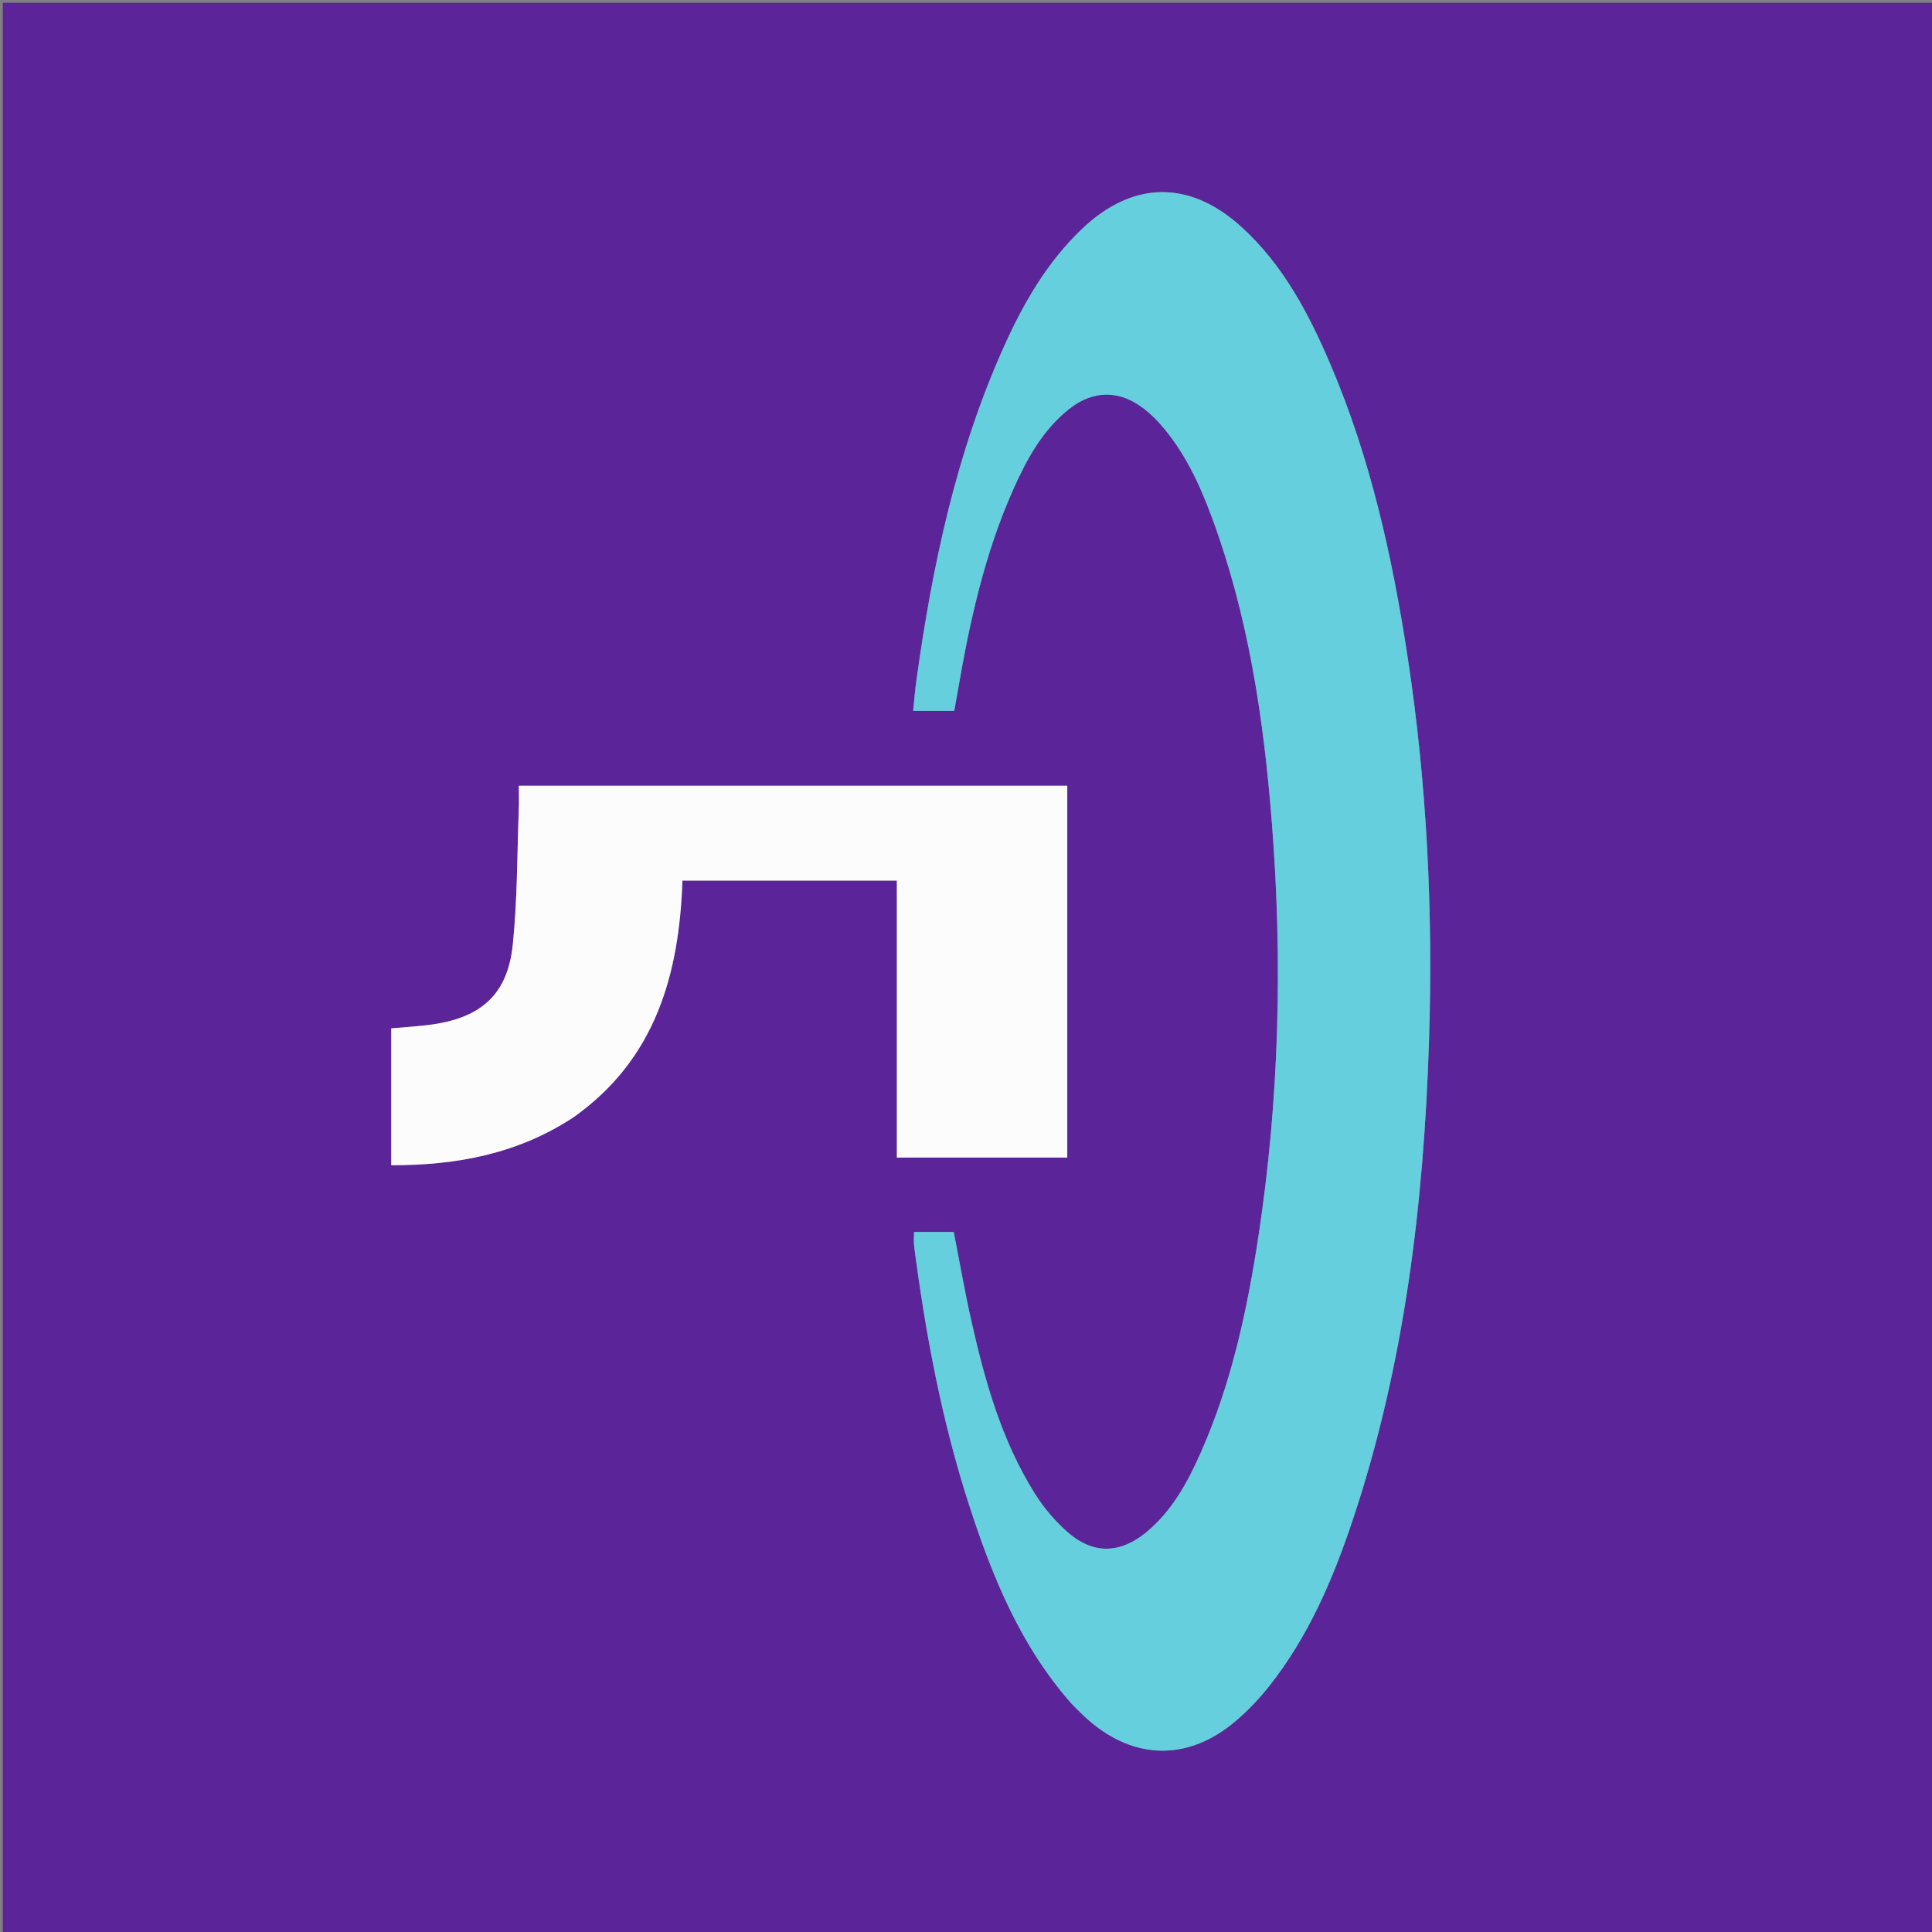
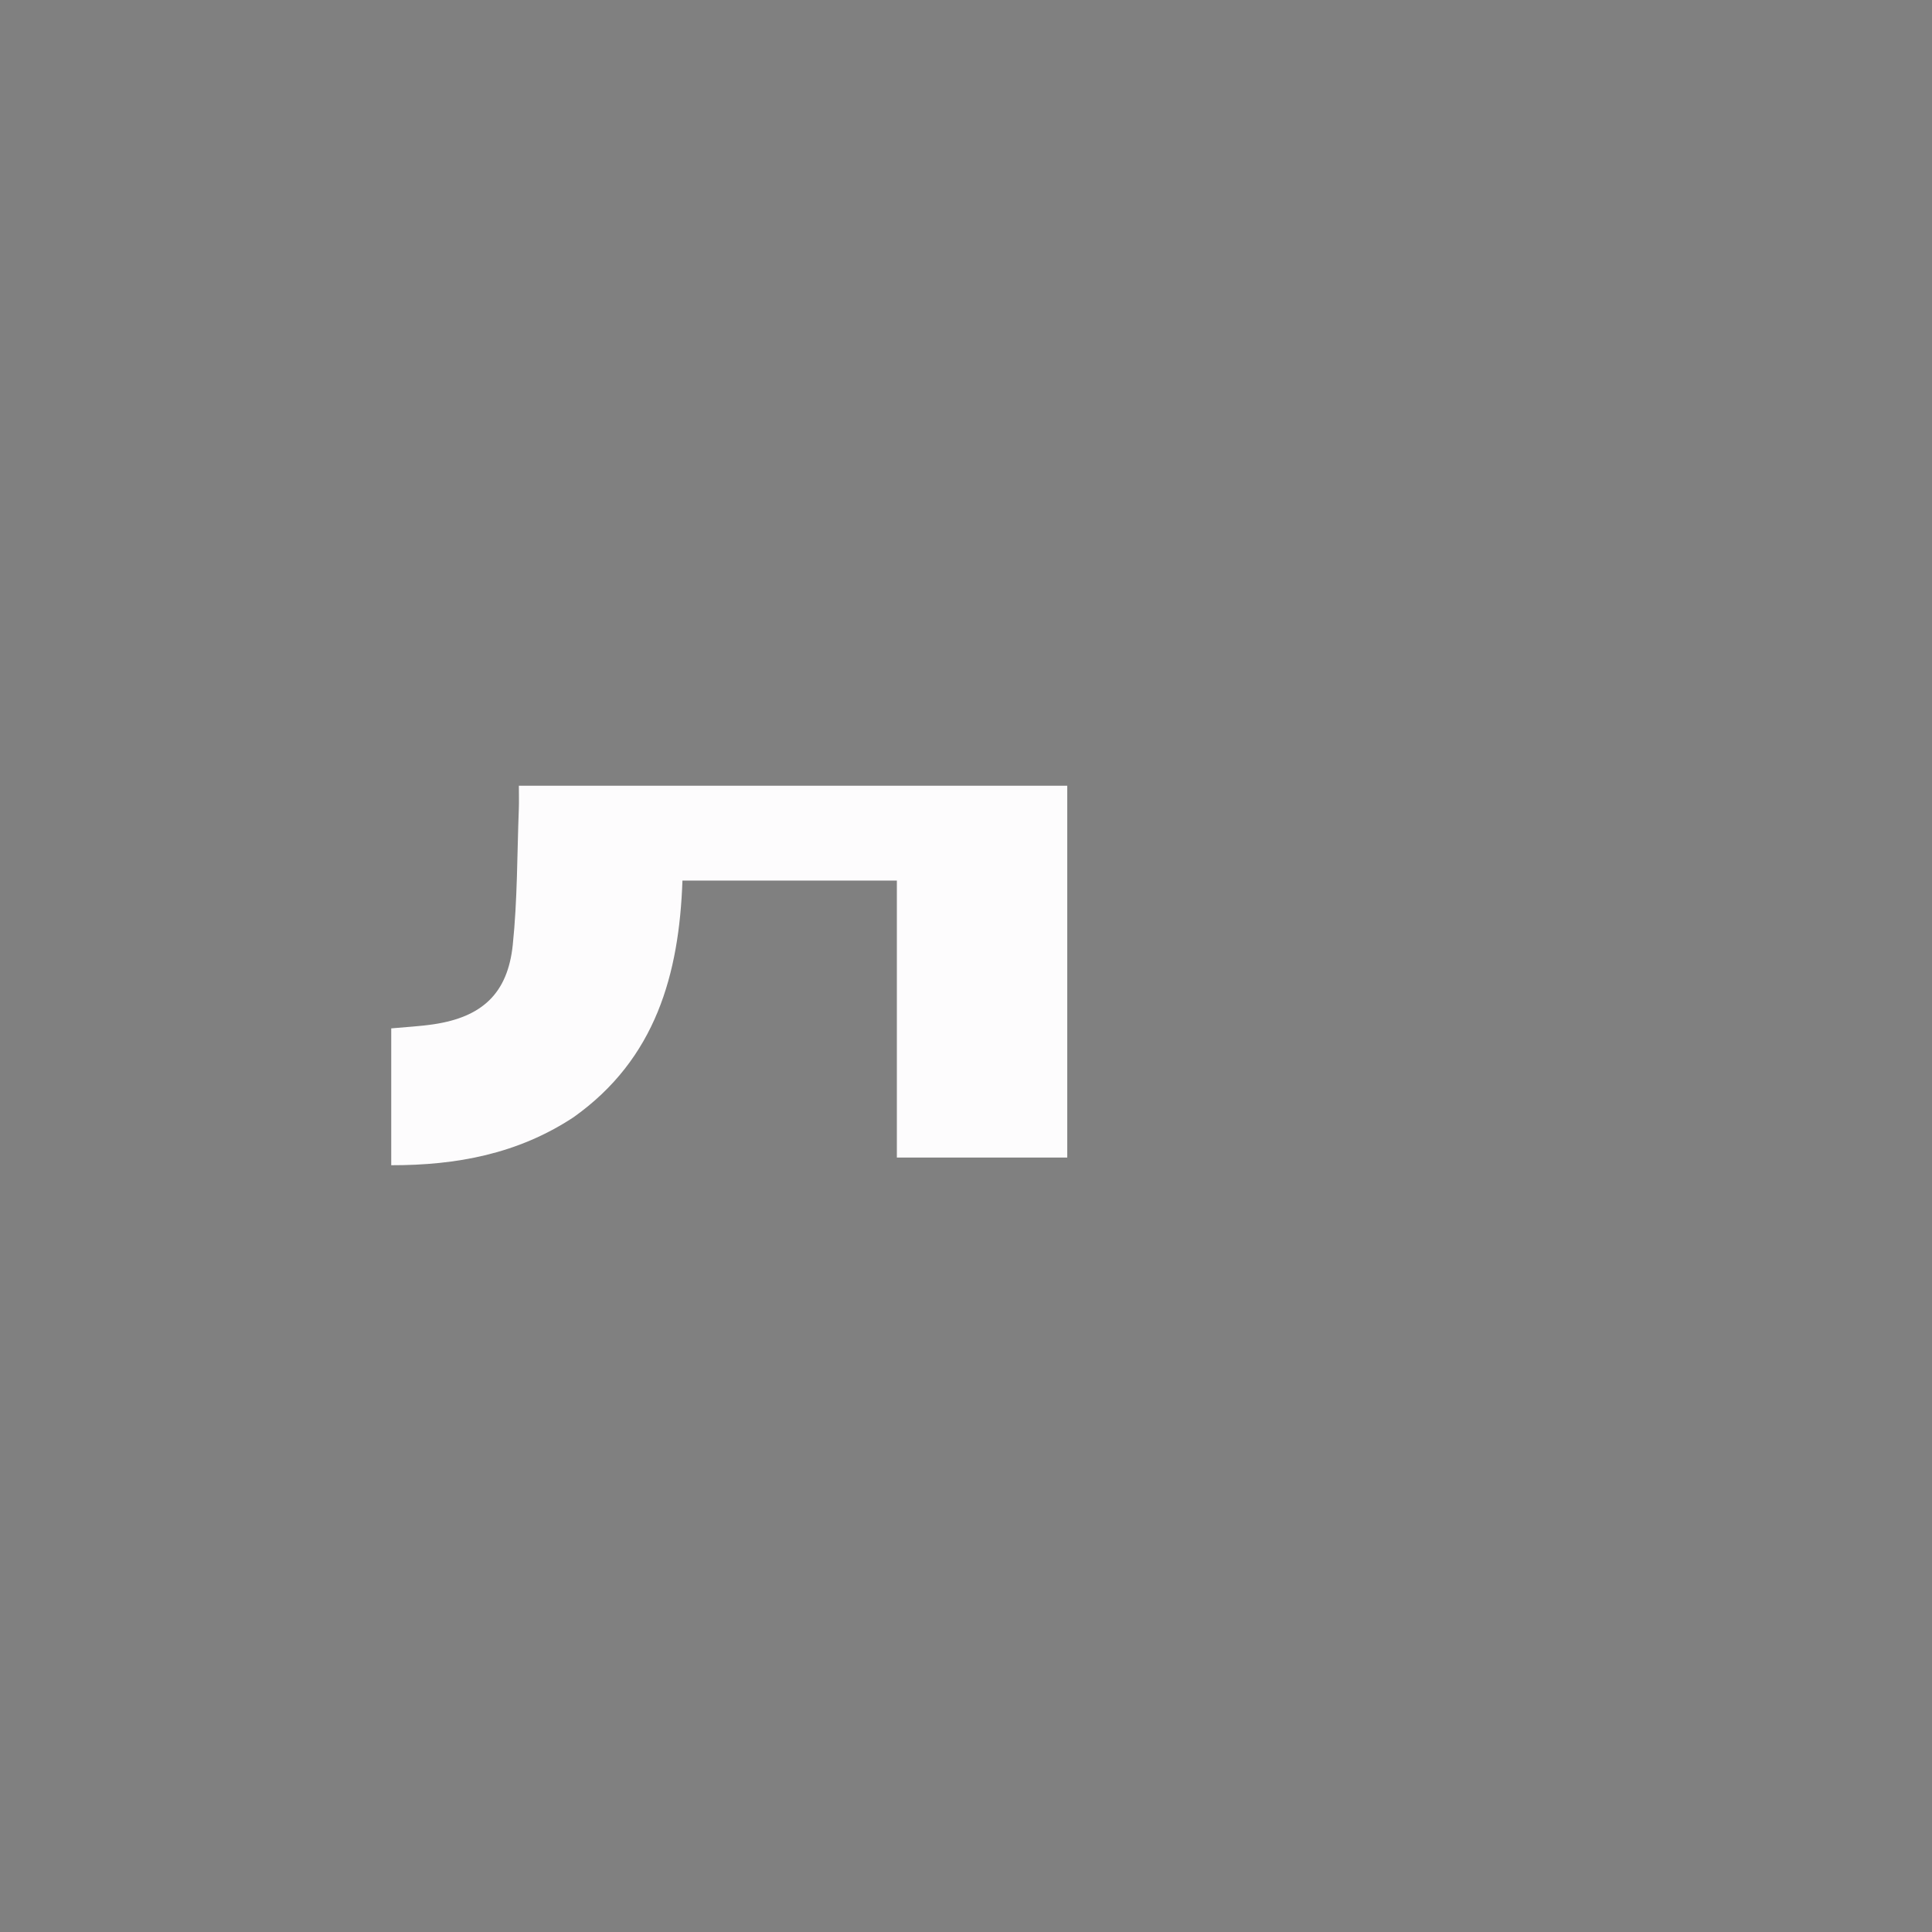
<svg xmlns="http://www.w3.org/2000/svg" enable-background="new 0 0 700 700" viewBox="0 0 700 700">
  <rect x="0" y="0" width="700" height="700" fill="#808080" stroke="none" />
-   <path d="m487 701c-162.333 0-324.167 0-486 0 0-233.333 0-466.667 0-700h700v700c-71.167 0-142.333 0-214 0m-98.765-83.743c1.414 1.414 2.796 2.862 4.246 4.238 17.127 16.265 37.555 17.132 55.248 2.05 4.408-3.758 8.493-8.036 12.089-12.579 14.153-17.881 23.031-38.528 30.194-59.927 18.894-56.452 25.861-114.876 27.751-174.026 1.492-46.713-.744-93.284-7.839-139.533-5.544-36.135-13.466-71.69-27.894-105.47-7.89-18.473-17.174-36.151-32.377-49.907-18.804-17.015-39.444-16.607-57.819 1.026-12.363 11.863-20.803 26.378-27.773 41.773-17.55 38.76-26.234 79.893-32.052 121.76-.49 3.527-.753 7.085-1.15 10.892h14.888c.445-2.497.865-4.767 1.253-7.043 4.299-25.166 9.745-50.037 20.248-73.469 4.854-10.829 10.526-21.247 20.092-28.835 8.717-6.914 18.244-6.981 27.054-.177 2.227 1.72 4.304 3.703 6.162 5.818 8.606 9.8 14.013 21.423 18.492 33.493 13.279 35.778 18.832 73.132 21.79 110.911 3.915 49.997 2.684 99.892-4.858 149.533-4.085 26.892-9.784 53.404-20.876 78.435-4.815 10.867-10.453 21.291-19.857 29.011-9.495 7.794-19.261 7.965-28.496-.149-4.556-4.003-8.636-8.865-11.861-14.01-11.929-19.03-17.952-40.362-22.851-62.021-2.447-10.821-4.339-21.769-6.483-32.666-4.948 0-9.541 0-14.367 0 0 1.938-.181 3.584.027 5.18 4.142 31.751 10.004 63.161 19.889 93.673 8.35 25.774 18.437 50.742 37.131 72.019m-180.144-212.647c29.584-20.994 37.984-51.801 39.174-85.564h77.686v100.366h61.738c0-45.092 0-89.932 0-134.721-66.409 0-132.43 0-198.692 0 0 3.052.088 5.712-.014 8.365-.636 16.453-.492 32.991-2.202 49.334-1.842 17.609-11.158 26.115-28.675 28.725-5.027.749-10.13.993-15.355 1.483v49.587c23.635.029 45.834-4.065 66.341-17.575z" fill="#5b2599" />
-   <path d="m387.988 617.002c-18.447-21.022-28.534-45.99-36.884-71.764-9.885-30.512-15.747-61.921-19.889-93.673-.208-1.596-.027-3.242-.027-5.18h14.367c2.144 10.898 4.036 21.845 6.483 32.666 4.898 21.659 10.922 42.991 22.851 62.021 3.225 5.145 7.305 10.007 11.861 14.01 9.235 8.114 19.001 7.944 28.496.149 9.404-7.719 15.042-18.144 19.857-29.011 11.091-25.031 16.79-51.543 20.876-78.435 7.541-49.641 8.773-99.536 4.858-149.533-2.958-37.779-8.511-75.133-21.79-110.911-4.479-12.069-9.886-23.693-18.492-33.493-1.858-2.115-3.935-4.098-6.162-5.818-8.81-6.805-18.337-6.738-27.054.177-9.566 7.588-15.238 18.005-20.092 28.835-10.502 23.432-15.949 48.303-20.248 73.469-.389 2.275-.808 4.545-1.253 7.043-4.883 0-9.479 0-14.888 0 .396-3.807.66-7.365 1.15-10.892 5.817-41.867 14.502-83 32.052-121.76 6.97-15.395 15.41-29.91 27.773-41.773 18.375-17.632 39.015-18.041 57.819-1.026 15.203 13.756 24.486 31.434 32.377 49.907 14.429 33.78 22.35 69.335 27.894 105.47 7.096 46.249 9.332 92.82 7.839 139.533-1.89 59.15-8.857 117.573-27.751 174.026-7.162 21.4-16.04 42.046-30.194 59.927-3.596 4.543-7.681 8.822-12.089 12.579-17.693 15.082-38.121 14.216-55.248-2.05-1.45-1.377-2.832-2.824-4.493-4.493z" fill="#65cfdd" />
  <path d="m207.79 404.809c-20.206 13.311-42.405 17.405-66.04 17.376 0-16.787 0-33.052 0-49.587 5.225-.49 10.328-.734 15.355-1.483 17.517-2.61 26.833-11.116 28.675-28.725 1.709-16.343 1.566-32.88 2.202-49.334.103-2.653.014-5.314.014-8.365h198.692v134.721c-20.518 0-40.912 0-61.738 0 0-33.532 0-66.779 0-100.366-26.004 0-51.58 0-77.686 0-1.189 33.763-9.59 64.57-39.475 85.763z" fill="#fdfcfd" />
</svg>